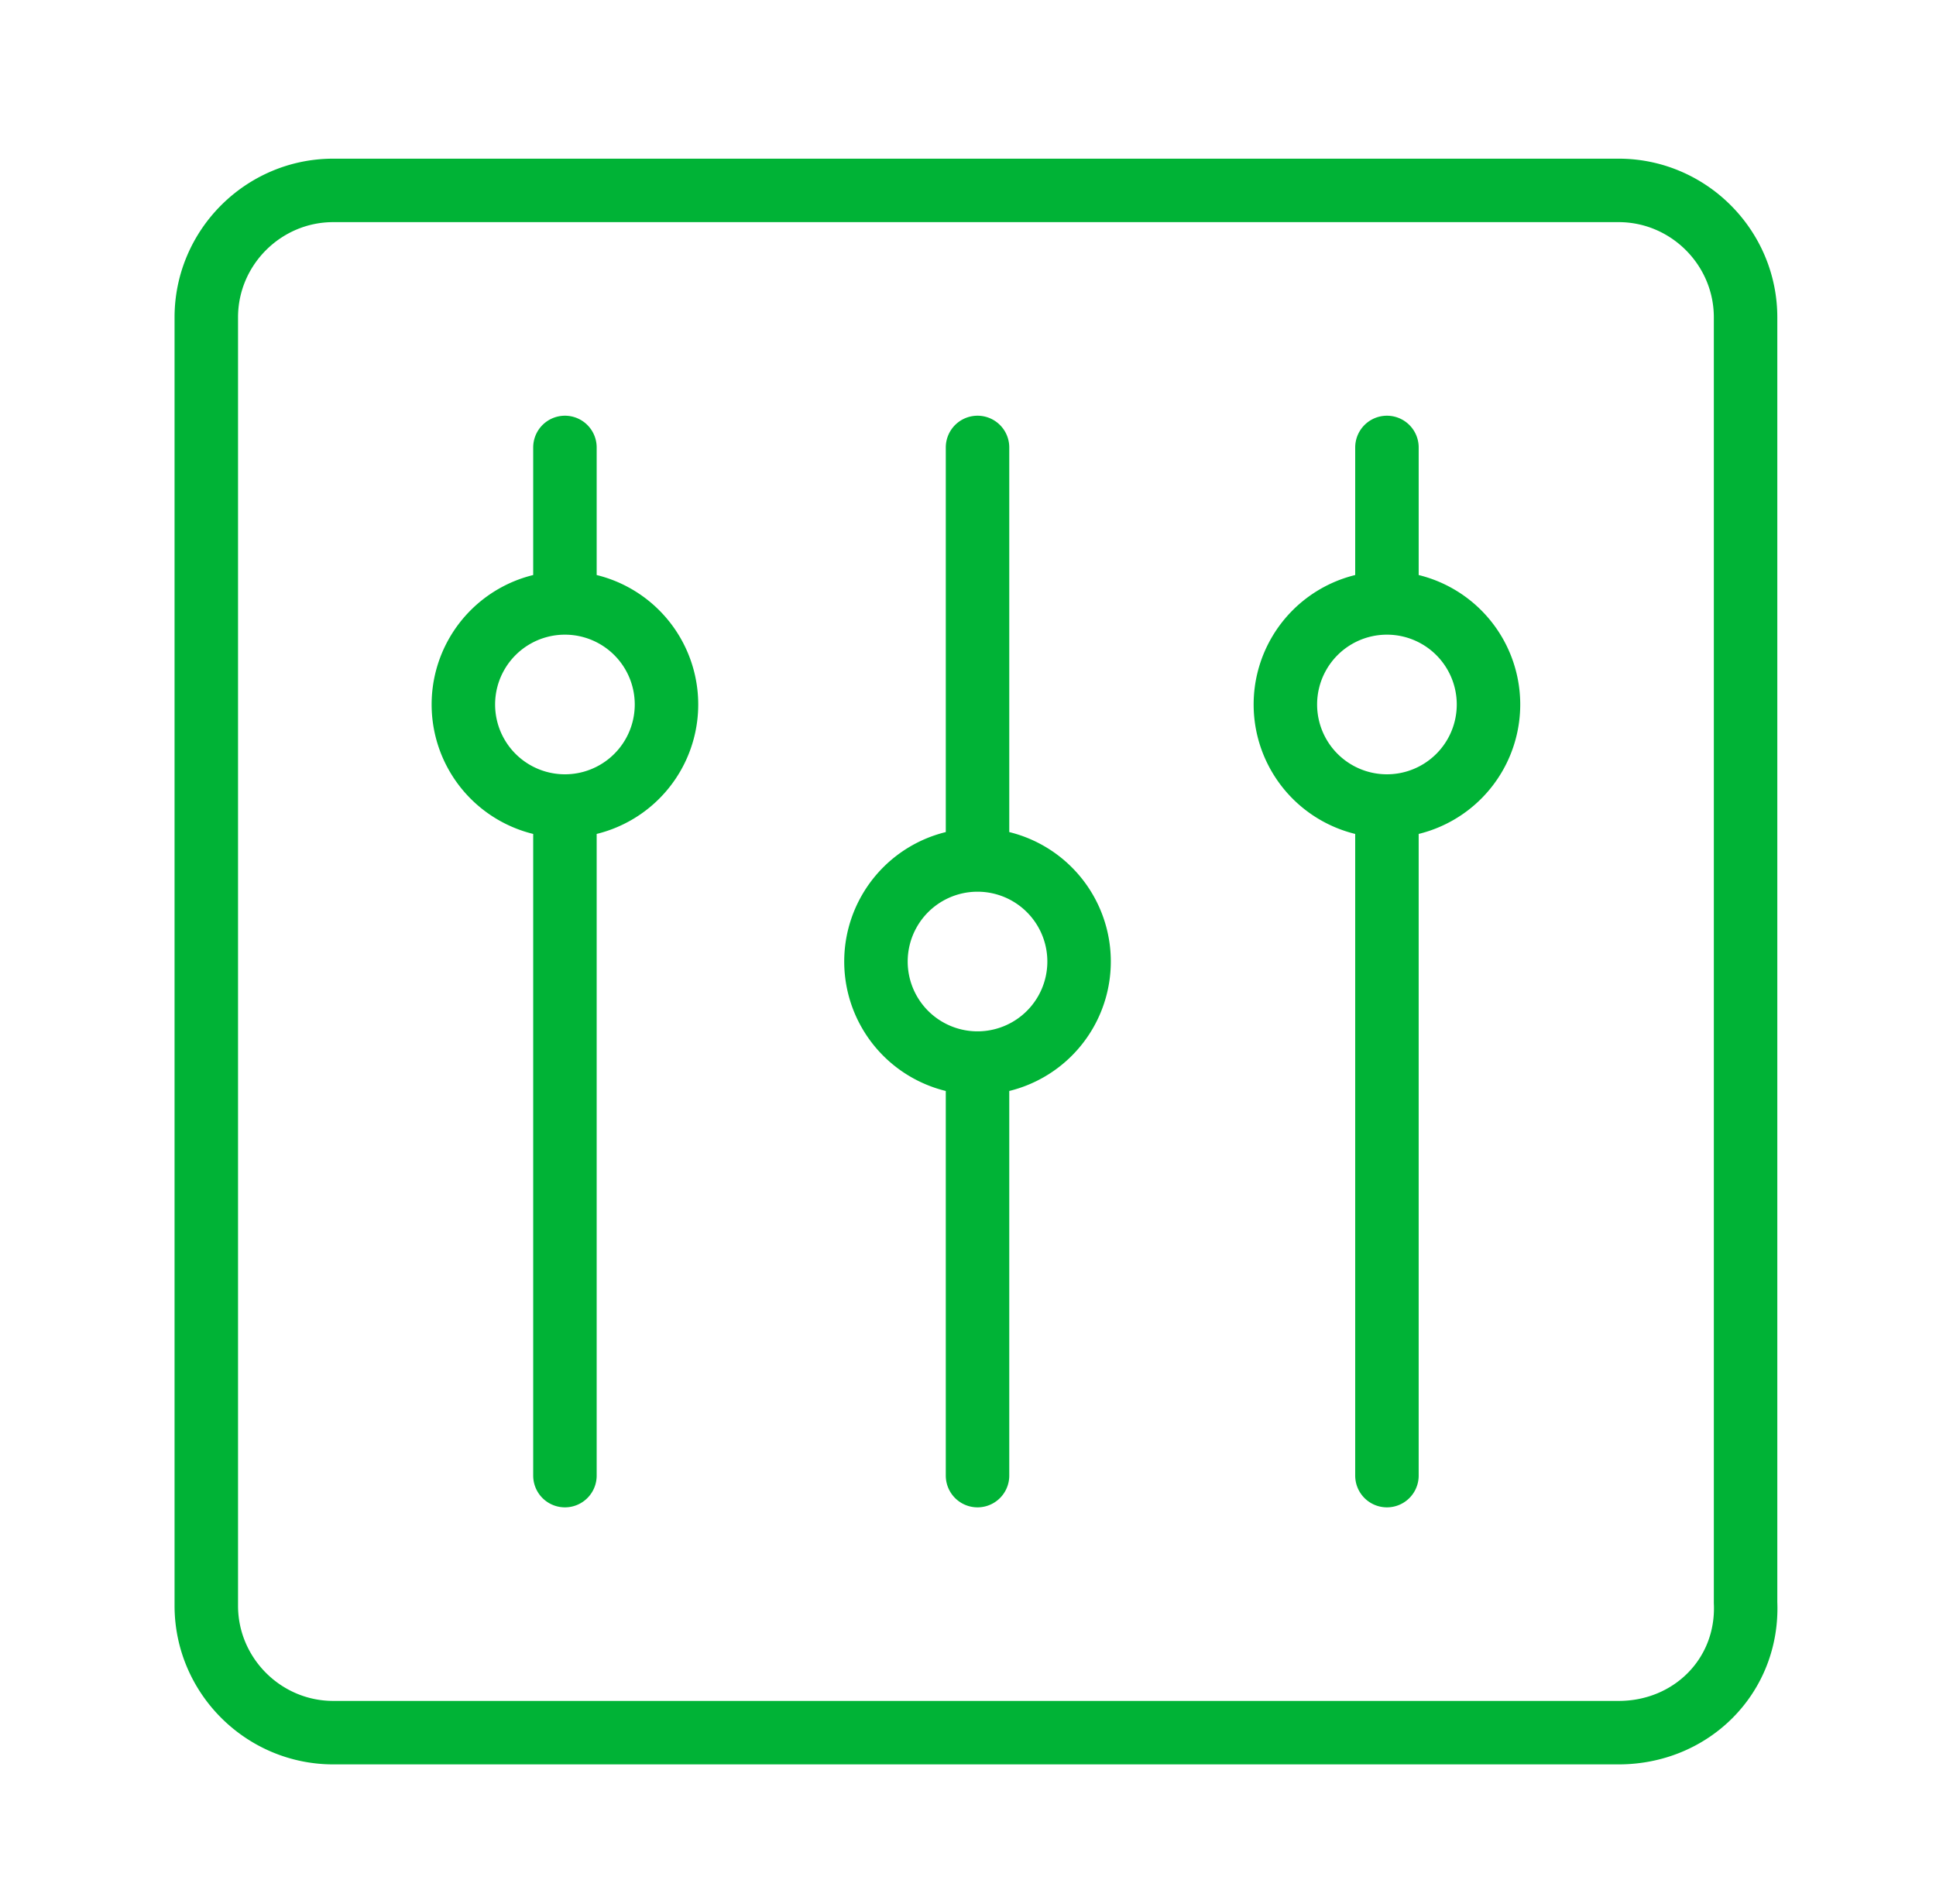
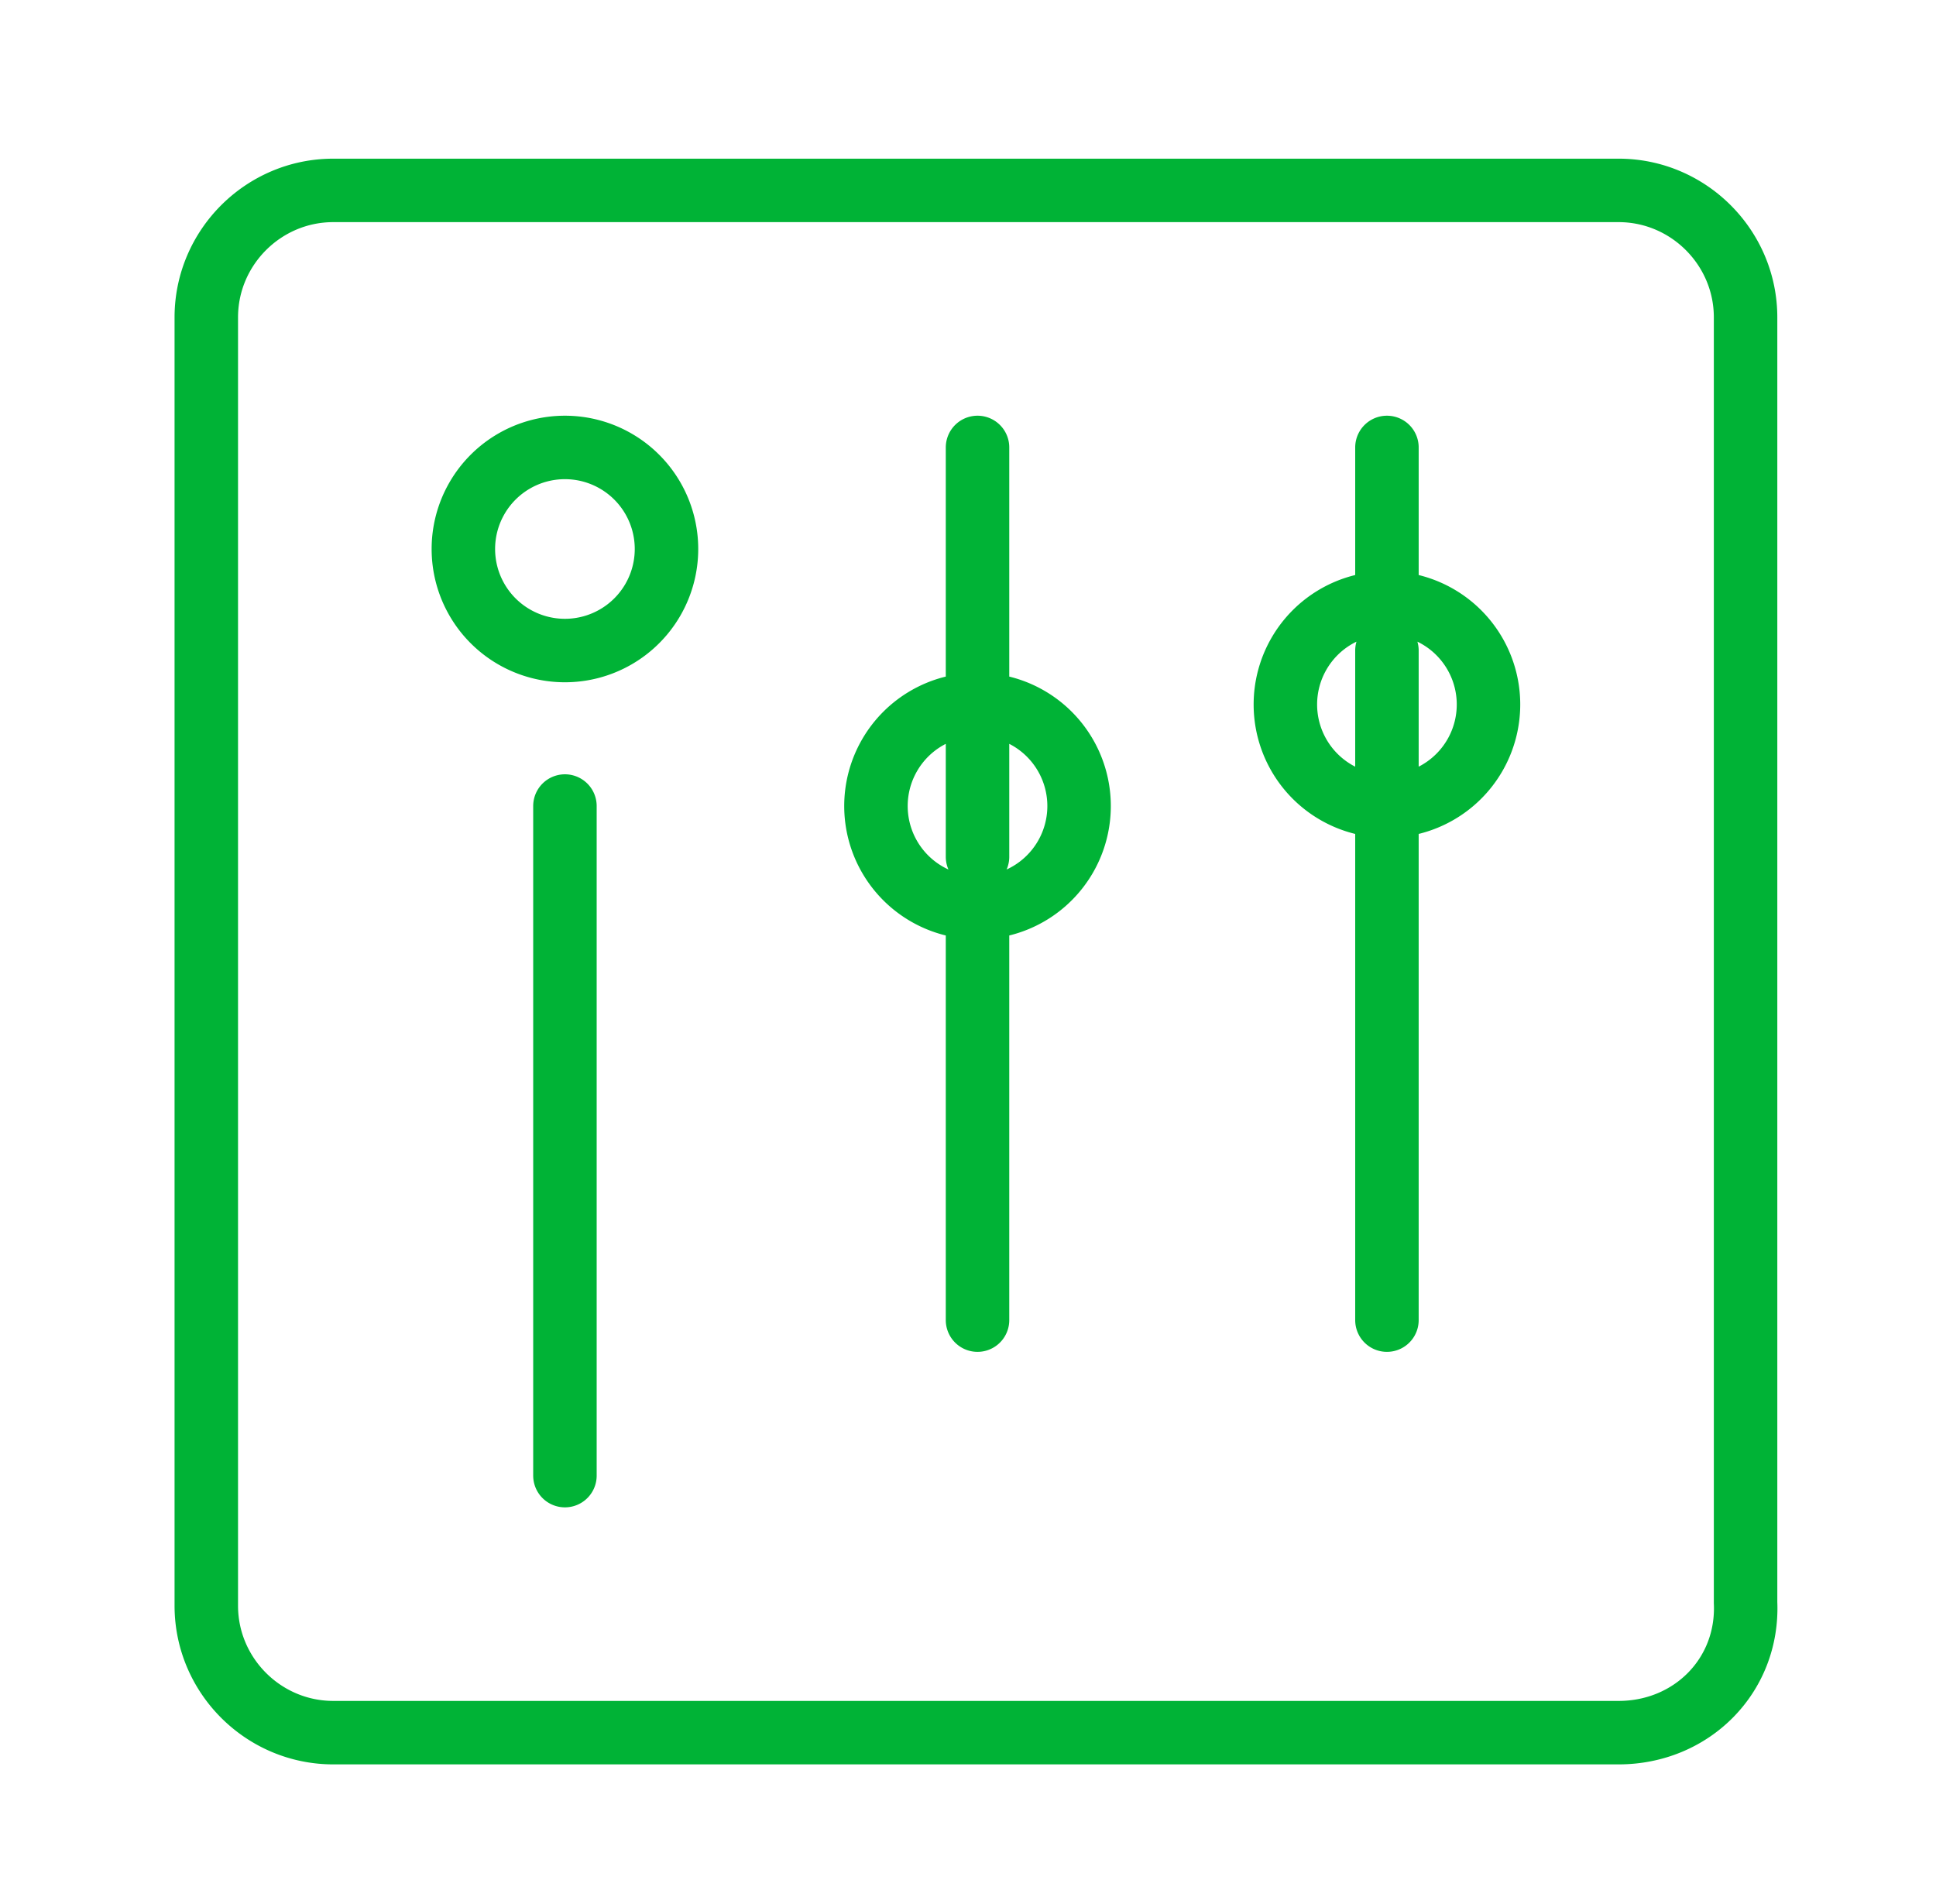
<svg xmlns="http://www.w3.org/2000/svg" width="61" height="60" fill="none">
-   <path d="M30.8 14.1V27m12.9-12.9V19m0 0a3.2 3.2 0 0 0 0 6.4m0-6.4a3.2 3.2 0 0 1 0 6.4M17.8 14.1V19m0 0a3.2 3.2 0 0 0 0 6.4m0-6.4a3.2 3.2 0 0 1 0 6.4m13 8.1a3.2 3.2 0 1 0 0-6.4 3.2 3.2 0 0 0 0 6.4zm0 0v13m12.9-21.1v21.1M17.8 25.4v21.1M51 54.6H10.5c-2.2 0-4-1.8-4-4V10c0-2.2 1.8-4 4-4H51c2.2 0 4 1.8 4 4v40.5c.1 2.3-1.7 4.1-4 4.1z" stroke="#00B336" stroke-width="2" stroke-miterlimit="10" stroke-linecap="round" stroke-linejoin="round" />
+   <path d="M30.8 14.1V27m12.9-12.9V19m0 0a3.2 3.2 0 0 0 0 6.4m0-6.4a3.2 3.2 0 0 1 0 6.4M17.8 14.1m0 0a3.2 3.2 0 0 0 0 6.4m0-6.4a3.2 3.2 0 0 1 0 6.4m13 8.1a3.2 3.2 0 1 0 0-6.4 3.2 3.2 0 0 0 0 6.4zm0 0v13m12.9-21.1v21.1M17.8 25.4v21.1M51 54.6H10.5c-2.2 0-4-1.8-4-4V10c0-2.2 1.8-4 4-4H51c2.2 0 4 1.8 4 4v40.5c.1 2.3-1.7 4.1-4 4.1z" stroke="#00B336" stroke-width="2" stroke-miterlimit="10" stroke-linecap="round" stroke-linejoin="round" />
</svg>